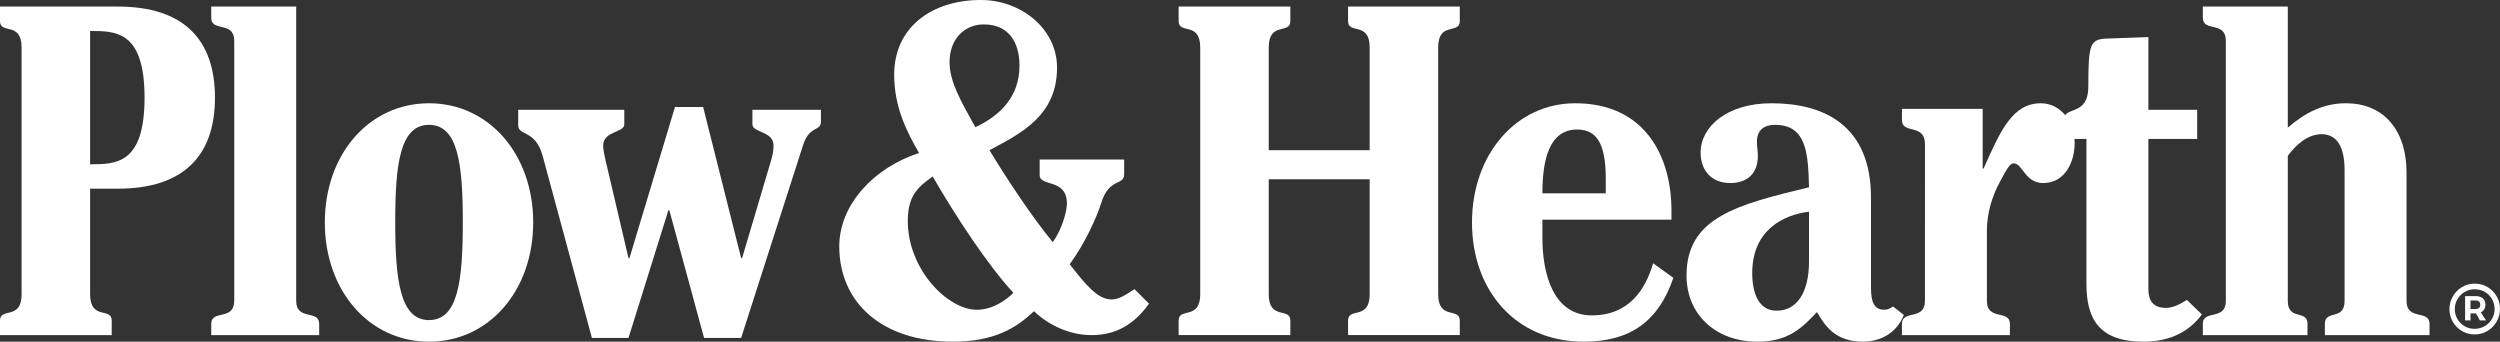
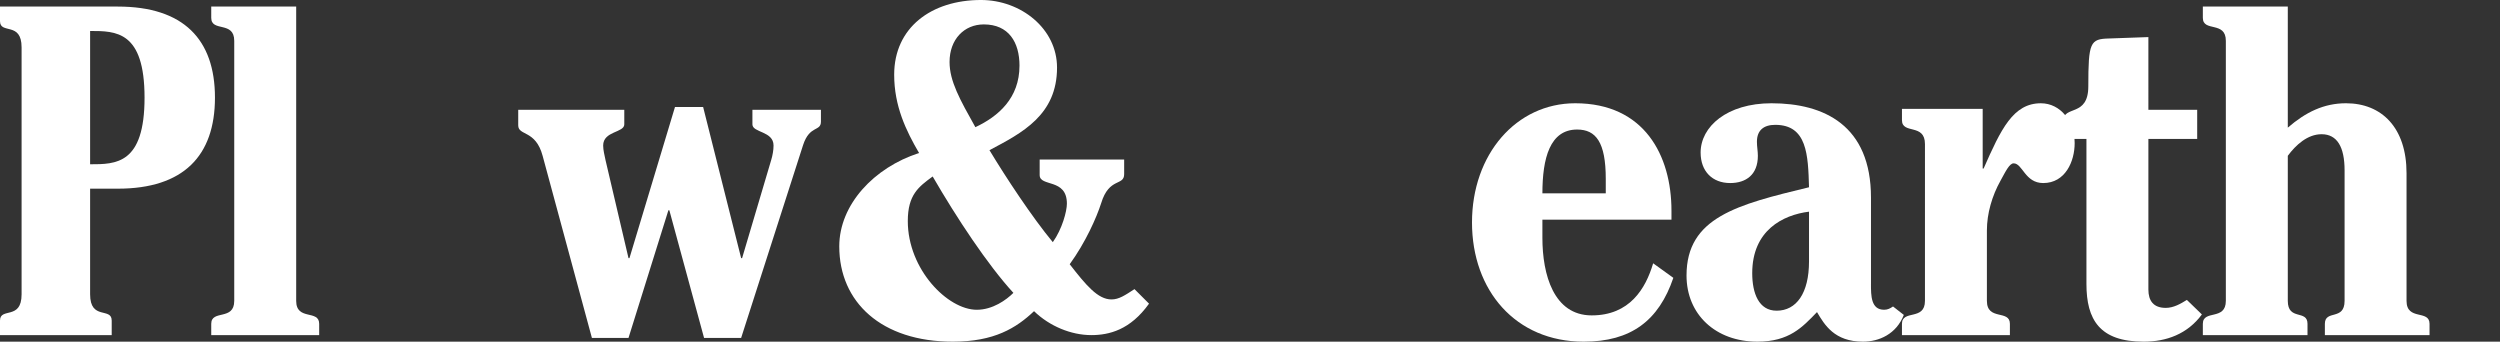
<svg xmlns="http://www.w3.org/2000/svg" id="a" viewBox="0 0 2478.23 338.7">
  <rect x="0" y="0" width="2478.23" height="338.7" fill="#333333" stroke="none" />
  <defs>
    <style>.b{fill:#fff;}</style>
  </defs>
  <g>
    <path class="b" d="M21.4,47C21.4,20.94,0,34.43,0,20.94V6.51H116.78c65.14,0,96.31,32.57,96.31,90.26s-31.17,90.26-96.31,90.26h-27.45v104.69c0,26.05,21.4,12.56,21.4,26.05v14.42H0v-14.42c0-13.49,21.4,0,21.4-26.05V47Zm67.92,115.84c25.59,0,53.97,0,53.97-66.07S114.92,30.71,89.33,30.71V162.84Z" />
    <path class="b" d="M293.6,298.22c0,20.01,22.8,8.38,22.8,22.8v11.17h-107v-11.17c0-14.41,22.8-2.79,22.8-22.8V40.48c0-20.01-22.8-8.37-22.8-22.8V6.51h84.21V298.22Z" />
-     <path class="b" d="M528.56,220.53c0,67.46-43.73,118.17-103.28,118.17s-103.28-50.71-103.28-118.17,43.73-118.17,103.28-118.17,103.28,50.71,103.28,118.17Zm-69.78-.46c0-57.23-4.66-96.31-33.49-96.31s-33.5,39.08-33.5,96.31,4.66,97.23,33.5,97.23,33.49-39.08,33.49-97.23Z" />
    <path class="b" d="M586.75,334.97l-48.85-180.51c-6.98-26.05-24.19-19.53-24.19-30.24v-15.35h105.14v14.42c0,8.37-20.94,6.51-20.94,20.94,0,4.65,1.39,9.77,2.32,14.42l22.8,97.23h.94l45.13-149.81h27.91l37.68,149.81h.94l28.84-97.23c1.4-4.66,2.33-9.78,2.33-14.42,0-14.42-20.94-12.56-20.94-20.94v-14.42h67.92v11.63c0,10.23-11.16,3.25-17.68,23.26l-61.42,191.21h-36.75l-34.42-126.55h-.93l-39.55,126.55h-36.28Z" />
    <path class="b" d="M1114.37,158.19v14.42c0,12.09-14.89,2.79-22.8,28.84-4.66,14.42-15.35,38.62-31.18,60.49,16.29,20.93,27.92,34.89,41.41,34.89,7.44,0,13.49-4.18,22.8-10.23l14.42,14.42c-18.61,26.05-39.54,31.17-57.23,31.17-20,0-41.4-8.84-56.75-23.73-17.68,16.75-39.55,30.24-80.49,30.24-70.72,0-112.59-39.08-112.59-94.45,0-41.4,34.42-78.16,79.09-92.58-13.02-22.33-24.66-46.52-24.66-77.7,0-46.52,36.75-73.97,86.07-73.97,39.54,0,75.37,28.38,75.37,66.99,0,47-34.43,64.67-66.99,81.88,16.28,26.99,42.33,66.53,62.8,91.19,9.3-13.03,13.96-30.7,13.96-38.16,0-25.58-26.99-16.28-26.99-28.37v-15.35h83.75Zm-146.09,148.88c15.82,0,29.31-9.78,36.29-16.75-25.59-27.91-56.3-74.44-80.02-115.38-13.96,10.23-24.66,18.14-24.66,44.2,0,47.92,39.54,87.93,68.39,87.93Zm42.34-241.93c0-23.26-10.71-40.94-35.36-40.94-19.54,0-33.97,14.89-33.97,37.22,0,19.07,10.24,37.22,25.59,64.66,22.8-10.7,43.73-28.85,43.73-60.94Z" />
-     <path class="b" d="M1257.7,177.72v113.99c0,26.05,21.4,12.56,21.4,26.05v14.42h-110.73v-14.42c0-13.49,21.4,0,21.4-26.05V47c0-26.06-21.4-12.56-21.4-26.06V6.51h110.73v14.42c0,13.49-21.4,0-21.4,26.06v101.88h100.03V47c0-26.06-21.4-12.56-21.4-26.06V6.51h110.73v14.42c0,13.49-21.4,0-21.4,26.06v244.72c0,26.05,21.4,12.56,21.4,26.05v14.42h-110.73v-14.42c0-13.49,21.4,0,21.4-26.05v-113.99h-100.03Z" />
    <path class="b" d="M1528.97,217.74v18.14c0,36.29,11.17,76.76,48.85,76.76s53.5-26.51,60.94-51.64l20.01,14.42c-14.42,42.34-41.87,63.28-88.86,63.28-67.46,0-110.73-50.71-110.73-118.17s43.73-118.17,102.35-118.17c68.39,0,95.38,51.64,95.38,106.54v8.85h-127.95Zm62.81-26.06v-14.42c0-36.29-9.77-48.85-28.38-48.85-26.99,0-34.43,28.37-34.43,63.27h62.81Z" />
    <path class="b" d="M1854.67,281.47c0,11.63,0,25.59,13.03,25.59,3.73,0,6.05-1.4,8.84-3.26l10.71,8.37c-7.44,19.08-24.66,26.52-40.48,26.52-28.38,0-38.15-16.75-45.59-29.31-14.42,14.89-27.45,29.31-59.09,29.31-41.4,0-70.25-26.99-70.25-65.6,0-57.69,50.25-70.25,121.43-87.47-.93-32.1-1.86-61.87-33.49-61.87-11.63,0-18.15,5.58-18.15,16.75,0,5.12,.93,9.31,.93,13.96,0,18.61-11.63,26.99-27.44,26.99-17.68,0-29.31-11.63-29.31-30.24,0-25.59,26.05-48.85,70.25-48.85,52.11,0,98.63,21.87,98.63,93.52v85.6Zm-61.41-71.64c-26.05,3.25-56.29,18.61-56.29,60.94,0,20,6.51,37.22,24.19,37.22,19.53,0,32.1-17.22,32.1-48.85v-49.31Z" />
    <path class="b" d="M1908.2,142.84c0-20.94-22.8-9.31-22.8-23.73v-11.16h80.02v59.09h.93c17.21-39.08,29.31-64.67,56.75-64.67,19.54,0,33.5,18.15,33.5,39.54,0,18.15-9.31,39.55-31.17,39.55-18.15,0-20.47-19.54-29.31-19.54-4.19,0-7.91,7.91-13.03,17.21-8.37,14.89-13.49,32.57-13.49,49.32v69.78c0,20.01,22.8,8.38,22.8,22.8v11.17h-107v-11.17c0-14.41,22.8-2.79,22.8-22.8V142.84Z" />
    <path class="b" d="M2178.06,137.72h-48.38v149.34c0,11.16,5.11,18.14,17.21,18.14,7.91,0,14.89-4.18,20.94-7.91l14.89,14.42c-14.42,19.54-35.36,26.99-57.69,26.99-43.73,0-56.76-21.87-56.76-57.23V137.72h-22.8v-18.15c0-15.35,24.66-3.25,24.66-33.96,0-43.73,1.86-46.99,20.47-47.46l39.08-1.39V108.87h48.38v28.85Z" />
    <path class="b" d="M2206.46,40.48c0-20.01-22.8-8.37-22.8-22.8V6.51h84.21V126.55c17.68-15.35,35.83-24.19,57.69-24.19,35.36,0,60.02,24.19,60.02,69.32v126.55c0,20.01,22.8,8.38,22.8,22.8v11.17h-103.75v-11.17c0-14.41,19.54-2.79,19.54-22.8V168.88c0-23.26-7.44-35.83-22.8-35.83-13.96,0-25.59,10.71-33.5,21.4v143.76c0,20.01,19.54,8.38,19.54,22.8v11.17h-103.75v-11.17c0-14.41,22.8-2.79,22.8-22.8V40.48Z" />
  </g>
-   <path class="b" d="M2465.82,284.54c3.82,2.25,6.84,5.29,9.07,9.14s3.34,8.04,3.34,12.59-1.12,8.68-3.34,12.55c-2.22,3.88-5.26,6.96-9.11,9.26-3.84,2.29-8.09,3.44-12.73,3.44s-8.8-1.13-12.62-3.41c-3.83-2.27-6.84-5.33-9.03-9.18-2.2-3.84-3.3-8.02-3.3-12.51s1.11-8.67,3.33-12.55,5.25-6.96,9.07-9.26c3.82-2.29,8.05-3.44,12.69-3.44s8.8,1.12,12.63,3.37Zm-2.75,38.76c3.04-1.77,5.43-4.17,7.18-7.18,1.76-3.01,2.64-6.29,2.64-9.84s-.87-6.83-2.59-9.81c-1.73-2.99-4.1-5.36-7.11-7.11-3.02-1.75-6.35-2.63-10-2.63s-6.98,.89-10,2.67c-3.01,1.77-5.39,4.17-7.14,7.18-1.76,3.01-2.63,6.29-2.63,9.84s.86,6.83,2.59,9.81c1.73,2.99,4.09,5.36,7.07,7.11,2.99,1.75,6.31,2.63,9.96,2.63s7-.89,10.03-2.67Zm-.48-16.7c-.79,1.31-1.92,2.31-3.41,3l5.26,8h-6.15l-3.85-6.96h-5.48v6.96h-5.33v-24.07h10.22c3.16,0,5.6,.74,7.33,2.19,1.72,1.45,2.59,3.49,2.59,6.11,0,1.88-.4,3.46-1.19,4.77Zm-13.62-.25h4.88c1.53,0,2.72-.37,3.56-1.12s1.26-1.8,1.26-3.19-.42-2.42-1.26-3.14-2.03-1.07-3.56-1.07h-4.88v8.52Z" />
</svg>